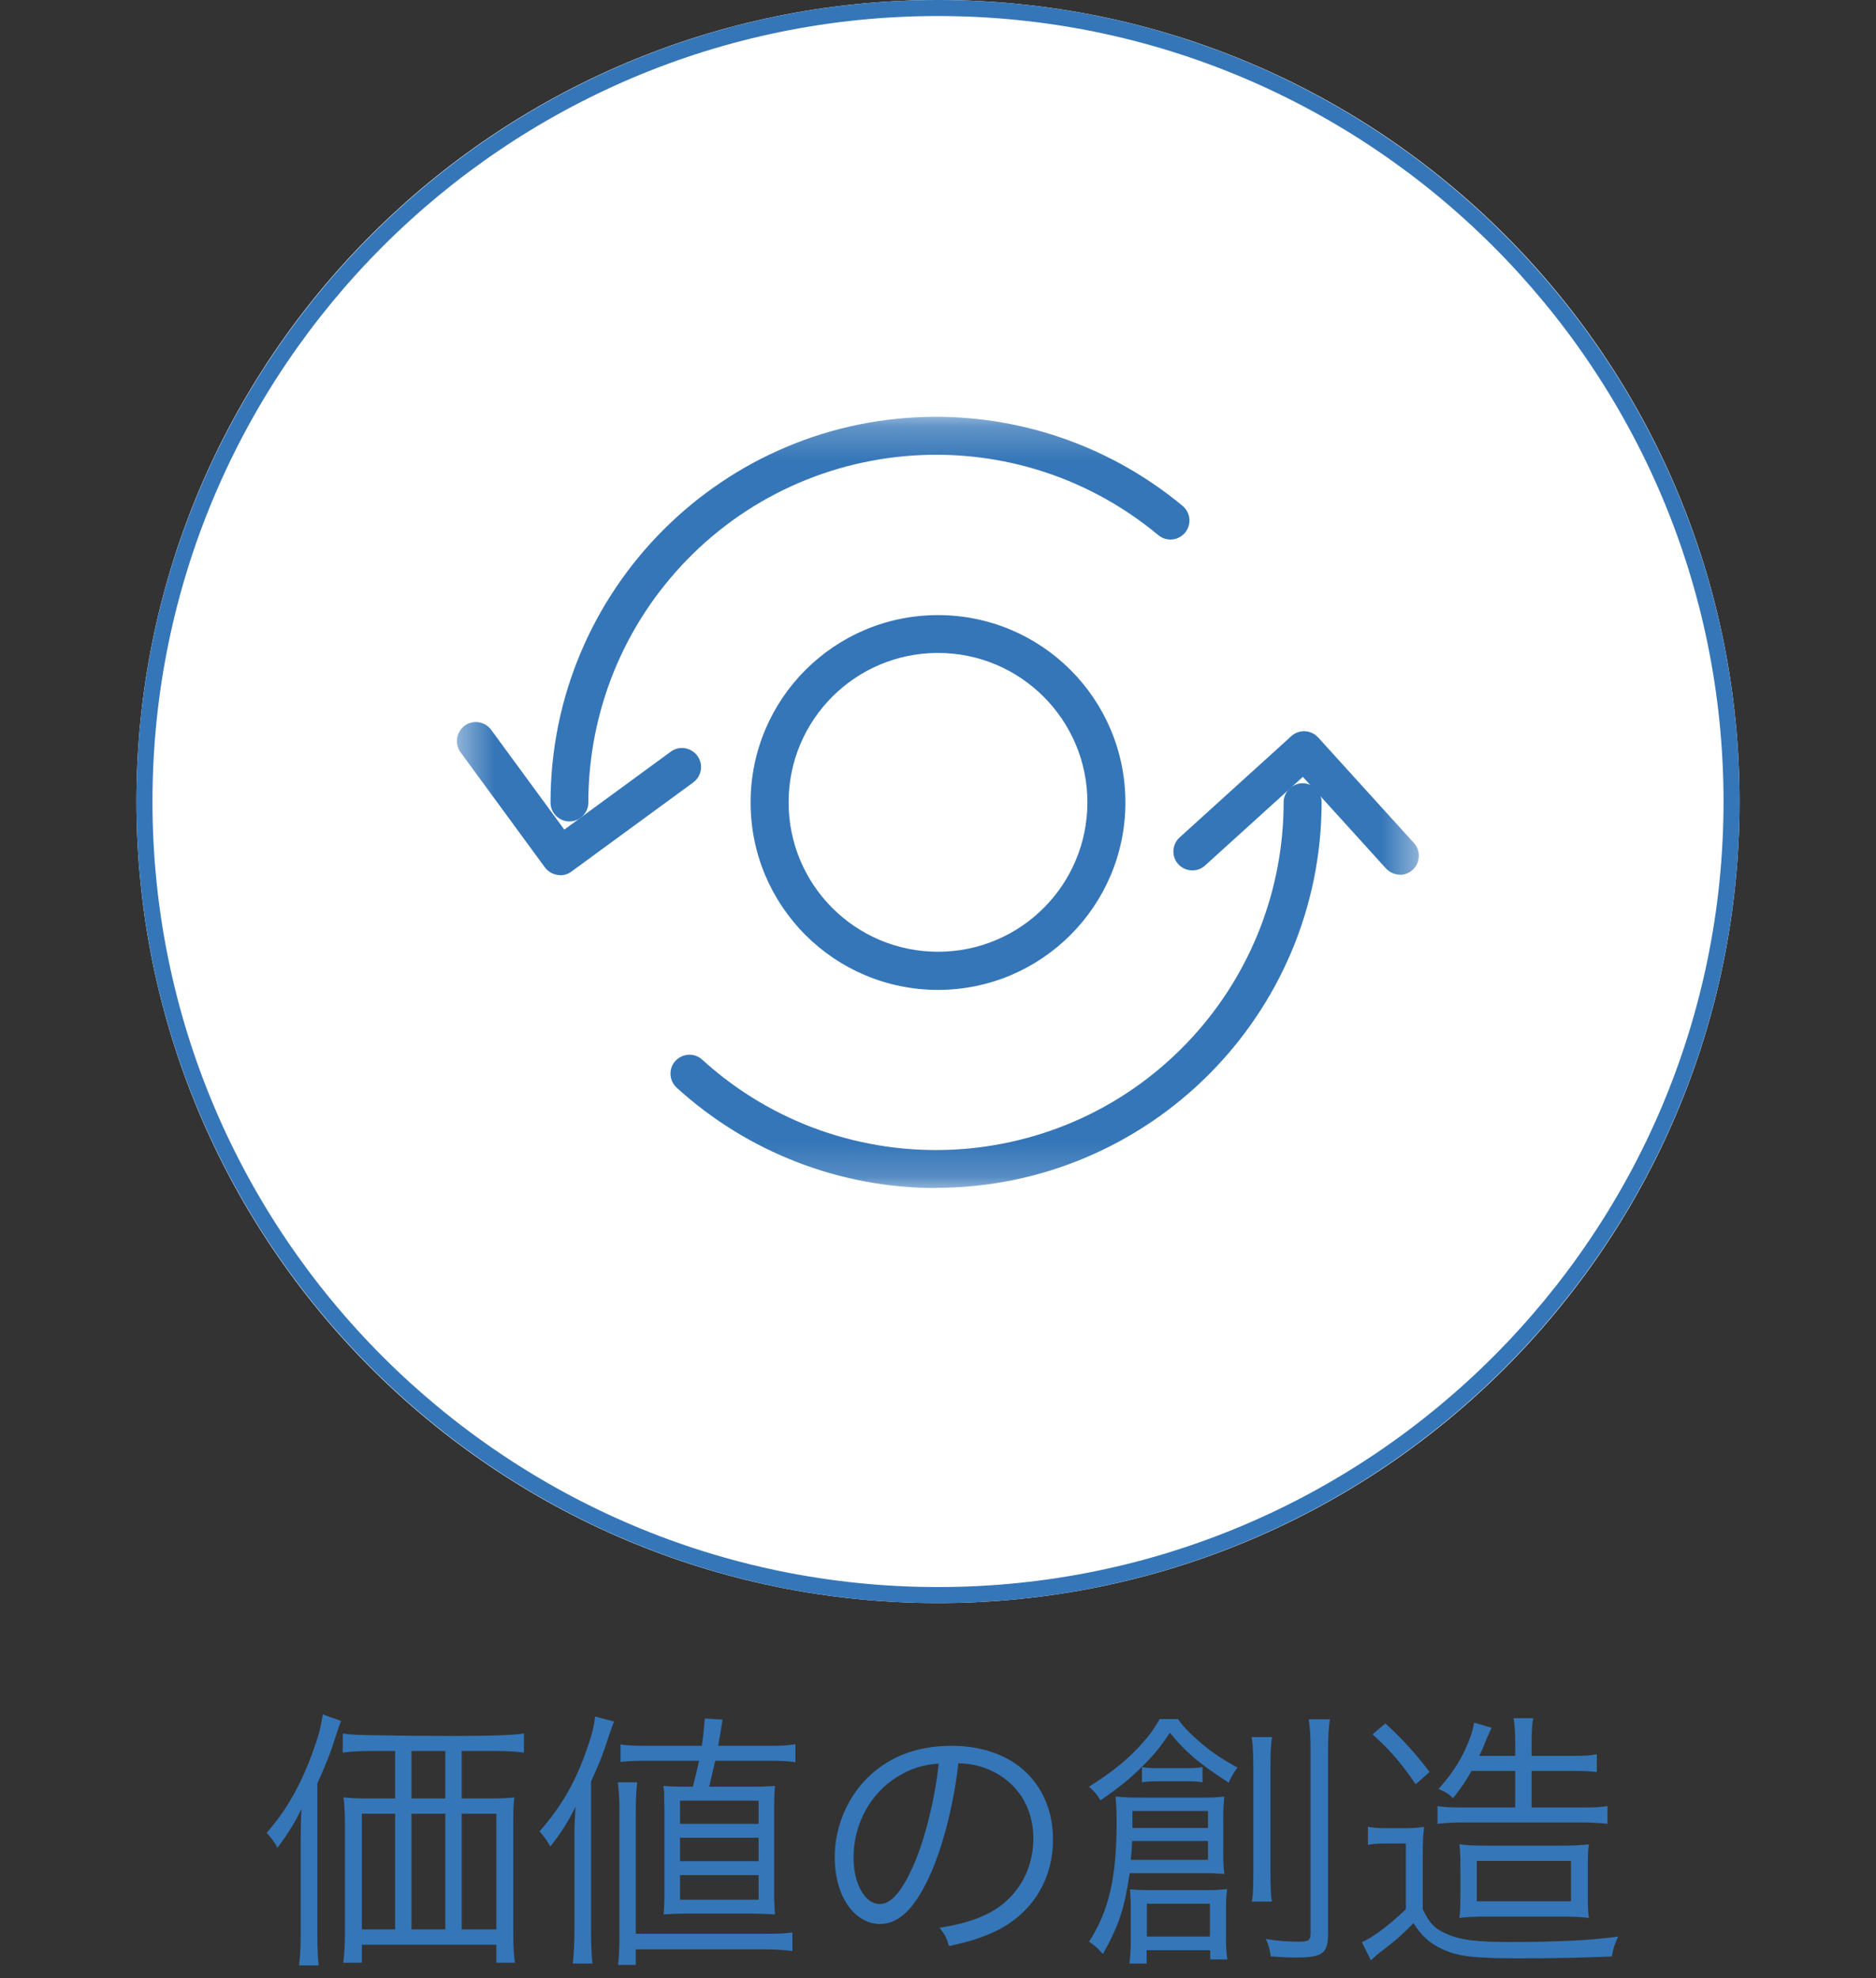
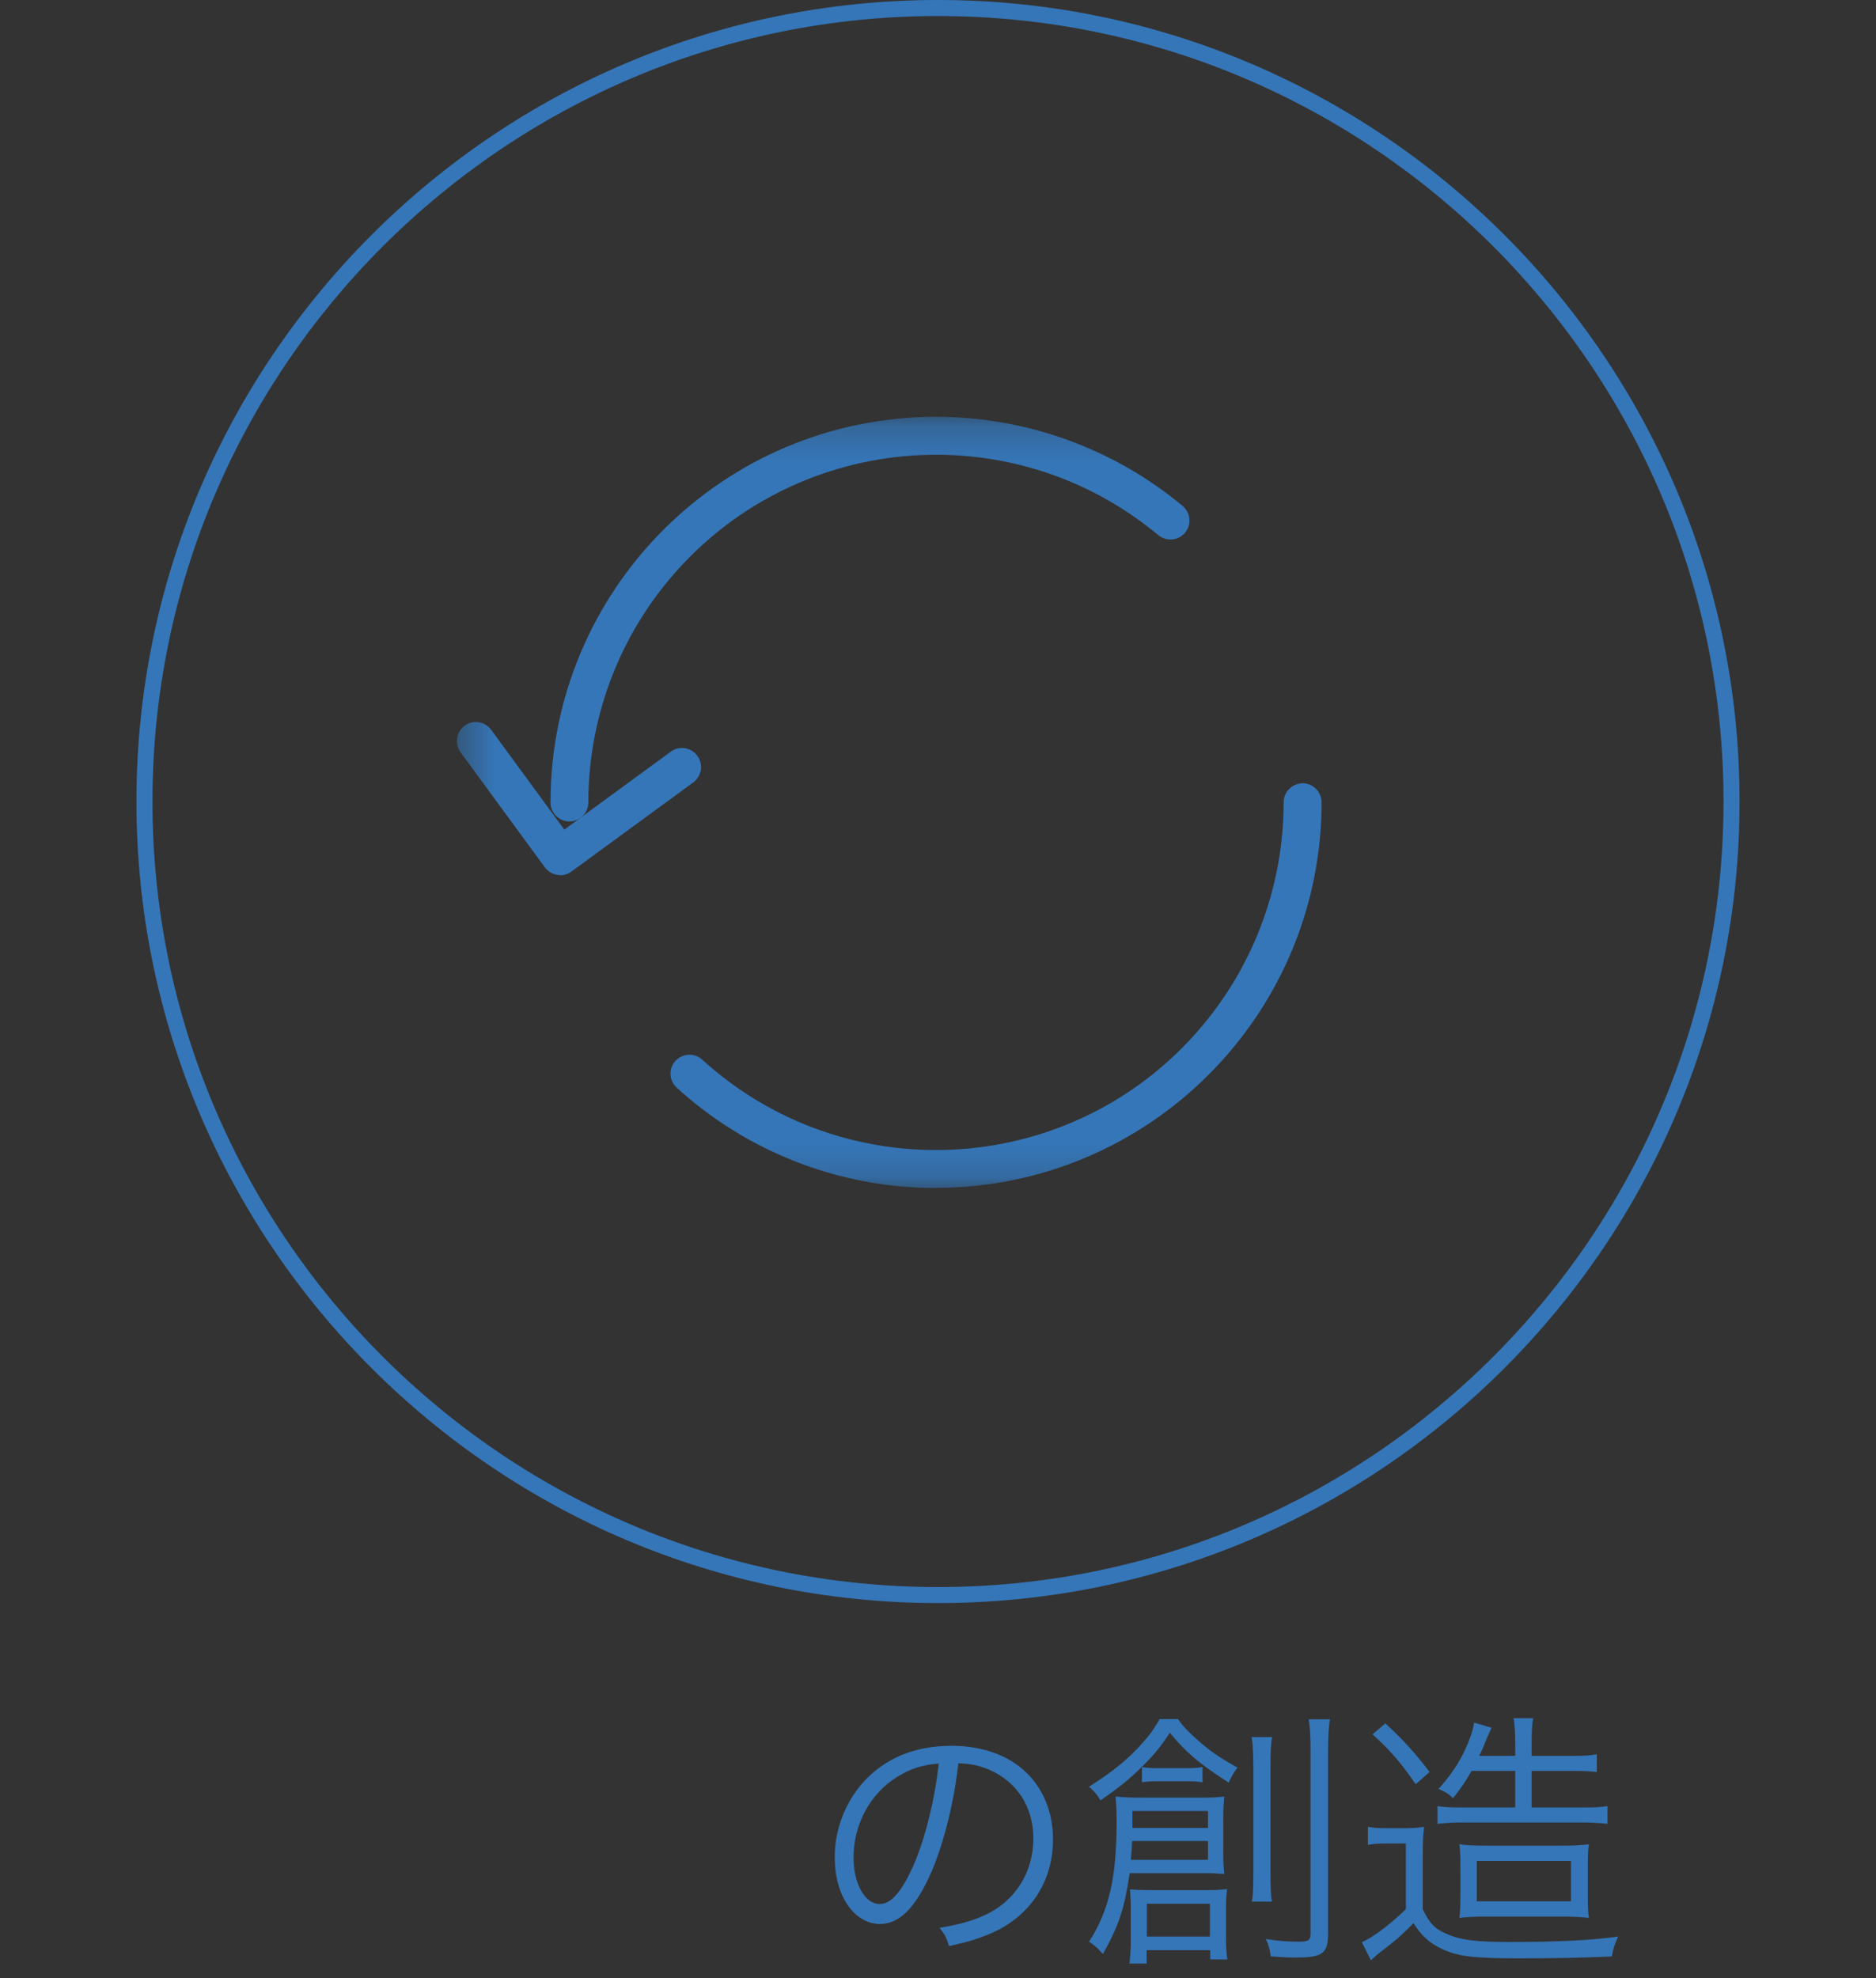
<svg xmlns="http://www.w3.org/2000/svg" width="55" height="58" viewBox="0 0 55 58" fill="none">
  <rect x="0" y="0" width="55" height="58" fill="#333333" stroke="none" />
  <path d="M44.424 51.92H43.144C42.96 52.24 42.864 52.384 42.6 52.72C42.48 52.6 42.376 52.536 42.176 52.448C42.632 51.936 42.904 51.488 43.112 50.912C43.168 50.744 43.192 50.656 43.216 50.504L43.728 50.656C43.72 50.688 43.704 50.712 43.696 50.728C43.648 50.824 43.648 50.824 43.552 51.056C43.48 51.248 43.448 51.312 43.368 51.48H44.424V51.2C44.424 50.784 44.408 50.576 44.376 50.376H44.952C44.912 50.56 44.904 50.768 44.904 51.2V51.48H46.056C46.432 51.48 46.624 51.472 46.816 51.432V51.952C46.6 51.928 46.4 51.92 46.064 51.92H44.904V52.992H46.4C46.76 52.992 46.952 52.984 47.128 52.952V53.472C46.88 53.448 46.656 53.432 46.4 53.432H42.856C42.6 53.432 42.368 53.448 42.144 53.472V52.952C42.32 52.984 42.52 52.992 42.872 52.992H44.424V51.92ZM45.744 56.192H43.584C43.224 56.192 43.04 56.2 42.784 56.232C42.808 56.048 42.816 55.936 42.816 55.464V54.792C42.816 54.392 42.808 54.24 42.784 54.072C43.024 54.104 43.232 54.112 43.632 54.112H45.728C46.12 54.112 46.336 54.104 46.584 54.072C46.552 54.264 46.552 54.384 46.552 54.848V55.456C46.552 55.928 46.552 56.032 46.584 56.232C46.336 56.2 46.104 56.192 45.744 56.192ZM43.296 54.56V55.744H46.056V54.56H43.296ZM40.24 50.848L40.616 50.528C41.152 51.024 41.48 51.384 41.912 51.952L41.504 52.312C41.072 51.68 40.776 51.336 40.24 50.848ZM40.104 54.088V53.56C40.296 53.592 40.424 53.6 40.72 53.6H41.136C41.376 53.6 41.552 53.592 41.752 53.56C41.72 53.816 41.712 54.008 41.712 54.408V55.976C41.912 56.392 42.072 56.56 42.424 56.704C42.824 56.88 43.288 56.936 44.224 56.936C45.672 56.936 46.664 56.888 47.44 56.776C47.312 57.072 47.304 57.112 47.256 57.36C46.416 57.4 45.496 57.416 44.552 57.416C43.192 57.416 42.744 57.36 42.264 57.136C41.92 56.976 41.672 56.752 41.44 56.384C41.08 56.752 40.92 56.888 40.48 57.224C40.408 57.28 40.32 57.352 40.192 57.472L39.928 56.944C40.264 56.792 40.752 56.424 41.216 55.976V54.048H40.688C40.424 54.048 40.288 54.056 40.104 54.088Z" fill="#3576B8" />
  <path d="M34 50.4H34.536C34.68 50.608 34.816 50.752 35.12 51.024C35.48 51.344 35.752 51.528 36.28 51.824C36.16 51.984 36.104 52.08 36.024 52.264C35.152 51.704 34.776 51.384 34.296 50.8C34.008 51.24 33.832 51.448 33.48 51.8C33.104 52.168 32.84 52.384 32.264 52.784C32.152 52.6 32.096 52.536 31.928 52.384C32.64 51.928 33.048 51.6 33.48 51.12C33.704 50.872 33.84 50.68 34 50.4ZM33.48 52.256V51.808C33.608 51.832 33.744 51.84 33.96 51.84H34.784C35.008 51.84 35.12 51.832 35.256 51.808V52.256C35.128 52.232 35.016 52.224 34.816 52.224H33.944C33.72 52.224 33.616 52.232 33.48 52.256ZM35.48 57.176H33.616V57.568H33.112C33.136 57.376 33.152 57.152 33.152 56.904V56.024C33.152 55.712 33.144 55.584 33.128 55.392C33.296 55.408 33.416 55.416 33.728 55.416H35.408C35.632 55.416 35.776 55.408 35.976 55.384C35.952 55.576 35.944 55.704 35.944 55.984V56.792C35.944 57.056 35.952 57.256 35.984 57.448H35.48V57.176ZM33.624 55.816V56.776H35.472V55.816H33.624ZM36.696 50.928H37.296C37.256 51.128 37.248 51.352 37.248 51.8V54.856C37.248 55.392 37.256 55.536 37.288 55.752H36.704C36.736 55.528 36.744 55.368 36.744 54.856V51.8C36.744 51.376 36.728 51.144 36.696 50.928ZM35.32 54.92H33.12C32.96 55.984 32.8 56.456 32.336 57.288C32.184 57.12 32.088 57.032 31.928 56.928C32.512 56.024 32.736 55.048 32.736 53.424C32.736 53.08 32.728 52.888 32.704 52.672C32.976 52.696 33.128 52.704 33.48 52.704H35.272C35.536 52.704 35.656 52.696 35.896 52.672C35.872 52.856 35.864 53.016 35.864 53.28V54.344C35.864 54.616 35.872 54.768 35.896 54.944C35.704 54.928 35.576 54.92 35.32 54.92ZM33.2 53.592H35.416V53.096H33.2V53.472C33.2 53.528 33.2 53.552 33.2 53.592ZM35.416 53.976H33.192C33.184 54.2 33.176 54.288 33.152 54.528H35.416V53.976ZM38.368 50.408H38.992C38.952 50.64 38.936 50.912 38.936 51.376V56.688C38.936 57.272 38.776 57.392 37.992 57.392C37.808 57.392 37.616 57.384 37.256 57.36C37.224 57.136 37.192 57.016 37.112 56.848C37.448 56.904 37.776 56.928 38.08 56.928C38.36 56.928 38.424 56.88 38.424 56.688V51.384C38.424 50.904 38.408 50.664 38.368 50.408Z" fill="#3576B8" />
  <path d="M28.096 51.696C27.976 52.808 27.672 54.032 27.312 54.872C26.848 55.928 26.376 56.408 25.8 56.408C25.04 56.408 24.472 55.576 24.472 54.456C24.472 53.64 24.776 52.848 25.312 52.248C25.952 51.544 26.824 51.184 27.896 51.184C28.792 51.184 29.576 51.464 30.096 51.976C30.6 52.464 30.872 53.16 30.872 53.928C30.872 55.168 30.2 56.192 29.04 56.688C28.68 56.84 28.376 56.936 27.824 57.056C27.744 56.792 27.696 56.712 27.544 56.52C28.128 56.424 28.504 56.32 28.88 56.144C29.76 55.744 30.296 54.888 30.296 53.904C30.296 52.992 29.832 52.256 29.024 51.896C28.728 51.768 28.496 51.712 28.096 51.696ZM27.52 51.704C27.04 51.744 26.696 51.856 26.328 52.08C25.52 52.568 25.024 53.472 25.024 54.464C25.024 55.232 25.36 55.824 25.792 55.824C26.128 55.824 26.448 55.448 26.792 54.664C27.12 53.912 27.416 52.728 27.52 51.704Z" fill="#3576B8" />
-   <path d="M20.496 51.624H18.936C18.6 51.624 18.424 51.632 18.192 51.656V51.144C18.4 51.176 18.592 51.184 18.96 51.184H20.576C20.624 50.864 20.632 50.744 20.664 50.384L21.184 50.416C21.12 50.808 21.104 50.92 21.056 51.184H22.576C22.944 51.184 23.096 51.176 23.32 51.136V51.664C23.088 51.632 22.872 51.624 22.608 51.624H20.968C20.896 51.944 20.896 51.944 20.792 52.384H22.024C22.344 52.384 22.544 52.376 22.72 52.36C22.704 52.568 22.696 52.688 22.696 53.12V55.448C22.696 55.76 22.704 55.912 22.72 56.128C22.448 56.112 22.272 56.104 22.016 56.104H20.152C19.888 56.104 19.712 56.112 19.456 56.128C19.472 55.944 19.48 55.736 19.48 55.48V53.048L19.472 52.744V52.6C19.472 52.536 19.464 52.472 19.448 52.36C19.648 52.376 19.824 52.384 20.12 52.384H20.312C20.4 52.048 20.44 51.88 20.496 51.624ZM19.936 52.792V53.472H22.24V52.792H19.936ZM19.936 53.88V54.568H22.24V53.88H19.936ZM19.936 54.976V55.696H22.24V54.976H19.936ZM16.84 56.608V53.944C16.84 53.536 16.848 53.392 16.872 52.976C16.64 53.432 16.488 53.68 16.136 54.136C16.048 53.984 15.936 53.816 15.816 53.696C16.424 53 16.816 52.344 17.144 51.456C17.328 50.952 17.4 50.696 17.448 50.328L18 50.472C17.944 50.624 17.92 50.696 17.848 50.904C17.68 51.432 17.592 51.648 17.328 52.232V56.632C17.328 57.016 17.344 57.296 17.368 57.568H16.792C16.824 57.28 16.84 57.024 16.84 56.608ZM18.64 57.608H18.12C18.152 57.336 18.16 57.104 18.16 56.624V53.096C18.16 52.752 18.144 52.48 18.112 52.256H18.68C18.656 52.472 18.64 52.76 18.64 53.112V56.696H22.416C22.808 56.696 23.016 56.688 23.232 56.656V57.2C22.968 57.168 22.752 57.152 22.408 57.152H18.64V57.608Z" fill="#3576B8" />
-   <path d="M13.536 52.728H14.376C14.72 52.728 14.912 52.72 15.08 52.696C15.056 52.864 15.048 53.056 15.048 53.392V56.672C15.048 57.016 15.056 57.24 15.096 57.544H14.552V57.016H10.608V57.544H10.064C10.096 57.288 10.112 57.024 10.112 56.696V53.424C10.112 53.144 10.096 52.904 10.072 52.696C10.272 52.72 10.456 52.728 10.784 52.728H11.584V51.336H10.88C10.536 51.336 10.296 51.352 10.048 51.384V50.824C10.256 50.856 10.432 50.864 10.88 50.872C11.648 50.888 12.44 50.896 13.272 50.896C14.392 50.896 15.048 50.872 15.36 50.824V51.384C15.128 51.352 14.872 51.336 14.528 51.336H13.536V52.728ZM13.056 52.728V51.336H12.064V52.728H13.056ZM11.584 53.176H10.608V56.568H11.584V53.176ZM12.064 53.176V56.568H13.056V53.176H12.064ZM13.536 53.176V56.568H14.552V53.176H13.536ZM8.816 56.664V53.992C8.816 53.592 8.816 53.392 8.84 53.032C8.648 53.432 8.464 53.728 8.136 54.176C8.032 53.992 7.96 53.888 7.816 53.736C8.384 53.096 8.8 52.368 9.16 51.392C9.344 50.888 9.4 50.664 9.464 50.264L10 50.456C9.944 50.6 9.92 50.656 9.848 50.888C9.688 51.4 9.568 51.696 9.304 52.288V56.688C9.304 57.088 9.312 57.368 9.344 57.624H8.768C8.8 57.336 8.816 57.08 8.816 56.664Z" fill="#3576B8" />
  <g clip-path="url(#clip0_30_51)">
-     <path d="M27.5 47C40.479 47 51 36.479 51 23.5C51 10.521 40.479 0 27.5 0C14.521 0 4 10.521 4 23.5C4 36.479 14.521 47 27.5 47Z" fill="white" />
    <path d="M27.5 47C14.542 47 4 36.458 4 23.5C4 10.542 14.542 0 27.5 0C40.458 0 51 10.542 51 23.5C51 36.458 40.458 47 27.5 47ZM27.5 0.47C14.801 0.47 4.47 10.801 4.47 23.5C4.47 36.199 14.801 46.53 27.5 46.53C40.199 46.53 50.53 36.199 50.53 23.5C50.53 10.801 40.199 0.47 27.5 0.47Z" fill="#3576B8" />
    <mask id="mask0_30_51" style="mask-type:luminance" maskUnits="userSpaceOnUse" x="13" y="12" width="29" height="23">
      <path d="M41.6 12.22H13.4V34.832H41.6V12.22Z" fill="white" />
    </mask>
    <g mask="url(#mask0_30_51)">
      <path d="M27.444 34.832C24.628 34.832 21.916 33.783 19.839 31.889C19.613 31.683 19.595 31.33 19.801 31.105C20.008 30.879 20.361 30.86 20.586 31.067C24.75 34.855 31.199 34.545 34.982 30.381C36.688 28.505 37.633 26.061 37.633 23.523C37.633 23.218 37.882 22.969 38.188 22.964C38.493 22.964 38.742 23.213 38.747 23.519C38.742 29.76 33.681 34.818 27.444 34.827" fill="#3576B8" />
      <path d="M16.695 24.083C16.389 24.083 16.14 23.834 16.14 23.528C16.14 17.282 21.202 12.22 27.444 12.22C30.085 12.22 32.642 13.146 34.672 14.833C34.907 15.031 34.94 15.378 34.743 15.618C34.545 15.853 34.197 15.886 33.958 15.689C29.629 12.088 23.204 12.681 19.604 17.009C18.081 18.838 17.249 21.145 17.249 23.528C17.249 23.834 17 24.083 16.695 24.083Z" fill="#3576B8" />
      <path d="M16.427 25.657C16.248 25.657 16.084 25.573 15.976 25.432L13.503 22.057C13.32 21.808 13.377 21.46 13.621 21.277C13.87 21.094 14.218 21.15 14.401 21.399L16.544 24.323L19.665 22.038C19.914 21.855 20.262 21.911 20.445 22.16C20.629 22.41 20.572 22.757 20.323 22.941L16.751 25.554C16.657 25.624 16.54 25.662 16.422 25.662" fill="#3576B8" />
-       <path d="M41.045 25.643C40.89 25.643 40.74 25.577 40.632 25.46L38.197 22.776L35.33 25.375C35.105 25.582 34.752 25.563 34.545 25.338C34.339 25.112 34.357 24.76 34.583 24.553L37.859 21.582C38.084 21.376 38.437 21.394 38.644 21.62L41.454 24.717C41.661 24.943 41.642 25.295 41.417 25.502C41.313 25.596 41.182 25.648 41.045 25.648" fill="#3576B8" />
-       <path d="M27.5 29.022C24.464 29.022 22.006 26.564 22.006 23.528C22.006 20.492 24.464 18.034 27.5 18.034C30.536 18.034 32.994 20.492 32.994 23.528C32.994 26.56 30.532 29.022 27.5 29.022ZM27.5 19.143C25.079 19.143 23.12 21.103 23.12 23.523C23.12 25.944 25.079 27.904 27.5 27.904C29.921 27.904 31.88 25.944 31.88 23.523C31.88 21.103 29.916 19.143 27.5 19.143Z" fill="#3576B8" />
    </g>
  </g>
  <defs>
    <clipPath id="clip0_30_51">
      <rect width="47" height="47" fill="white" transform="translate(4)" />
    </clipPath>
  </defs>
</svg>